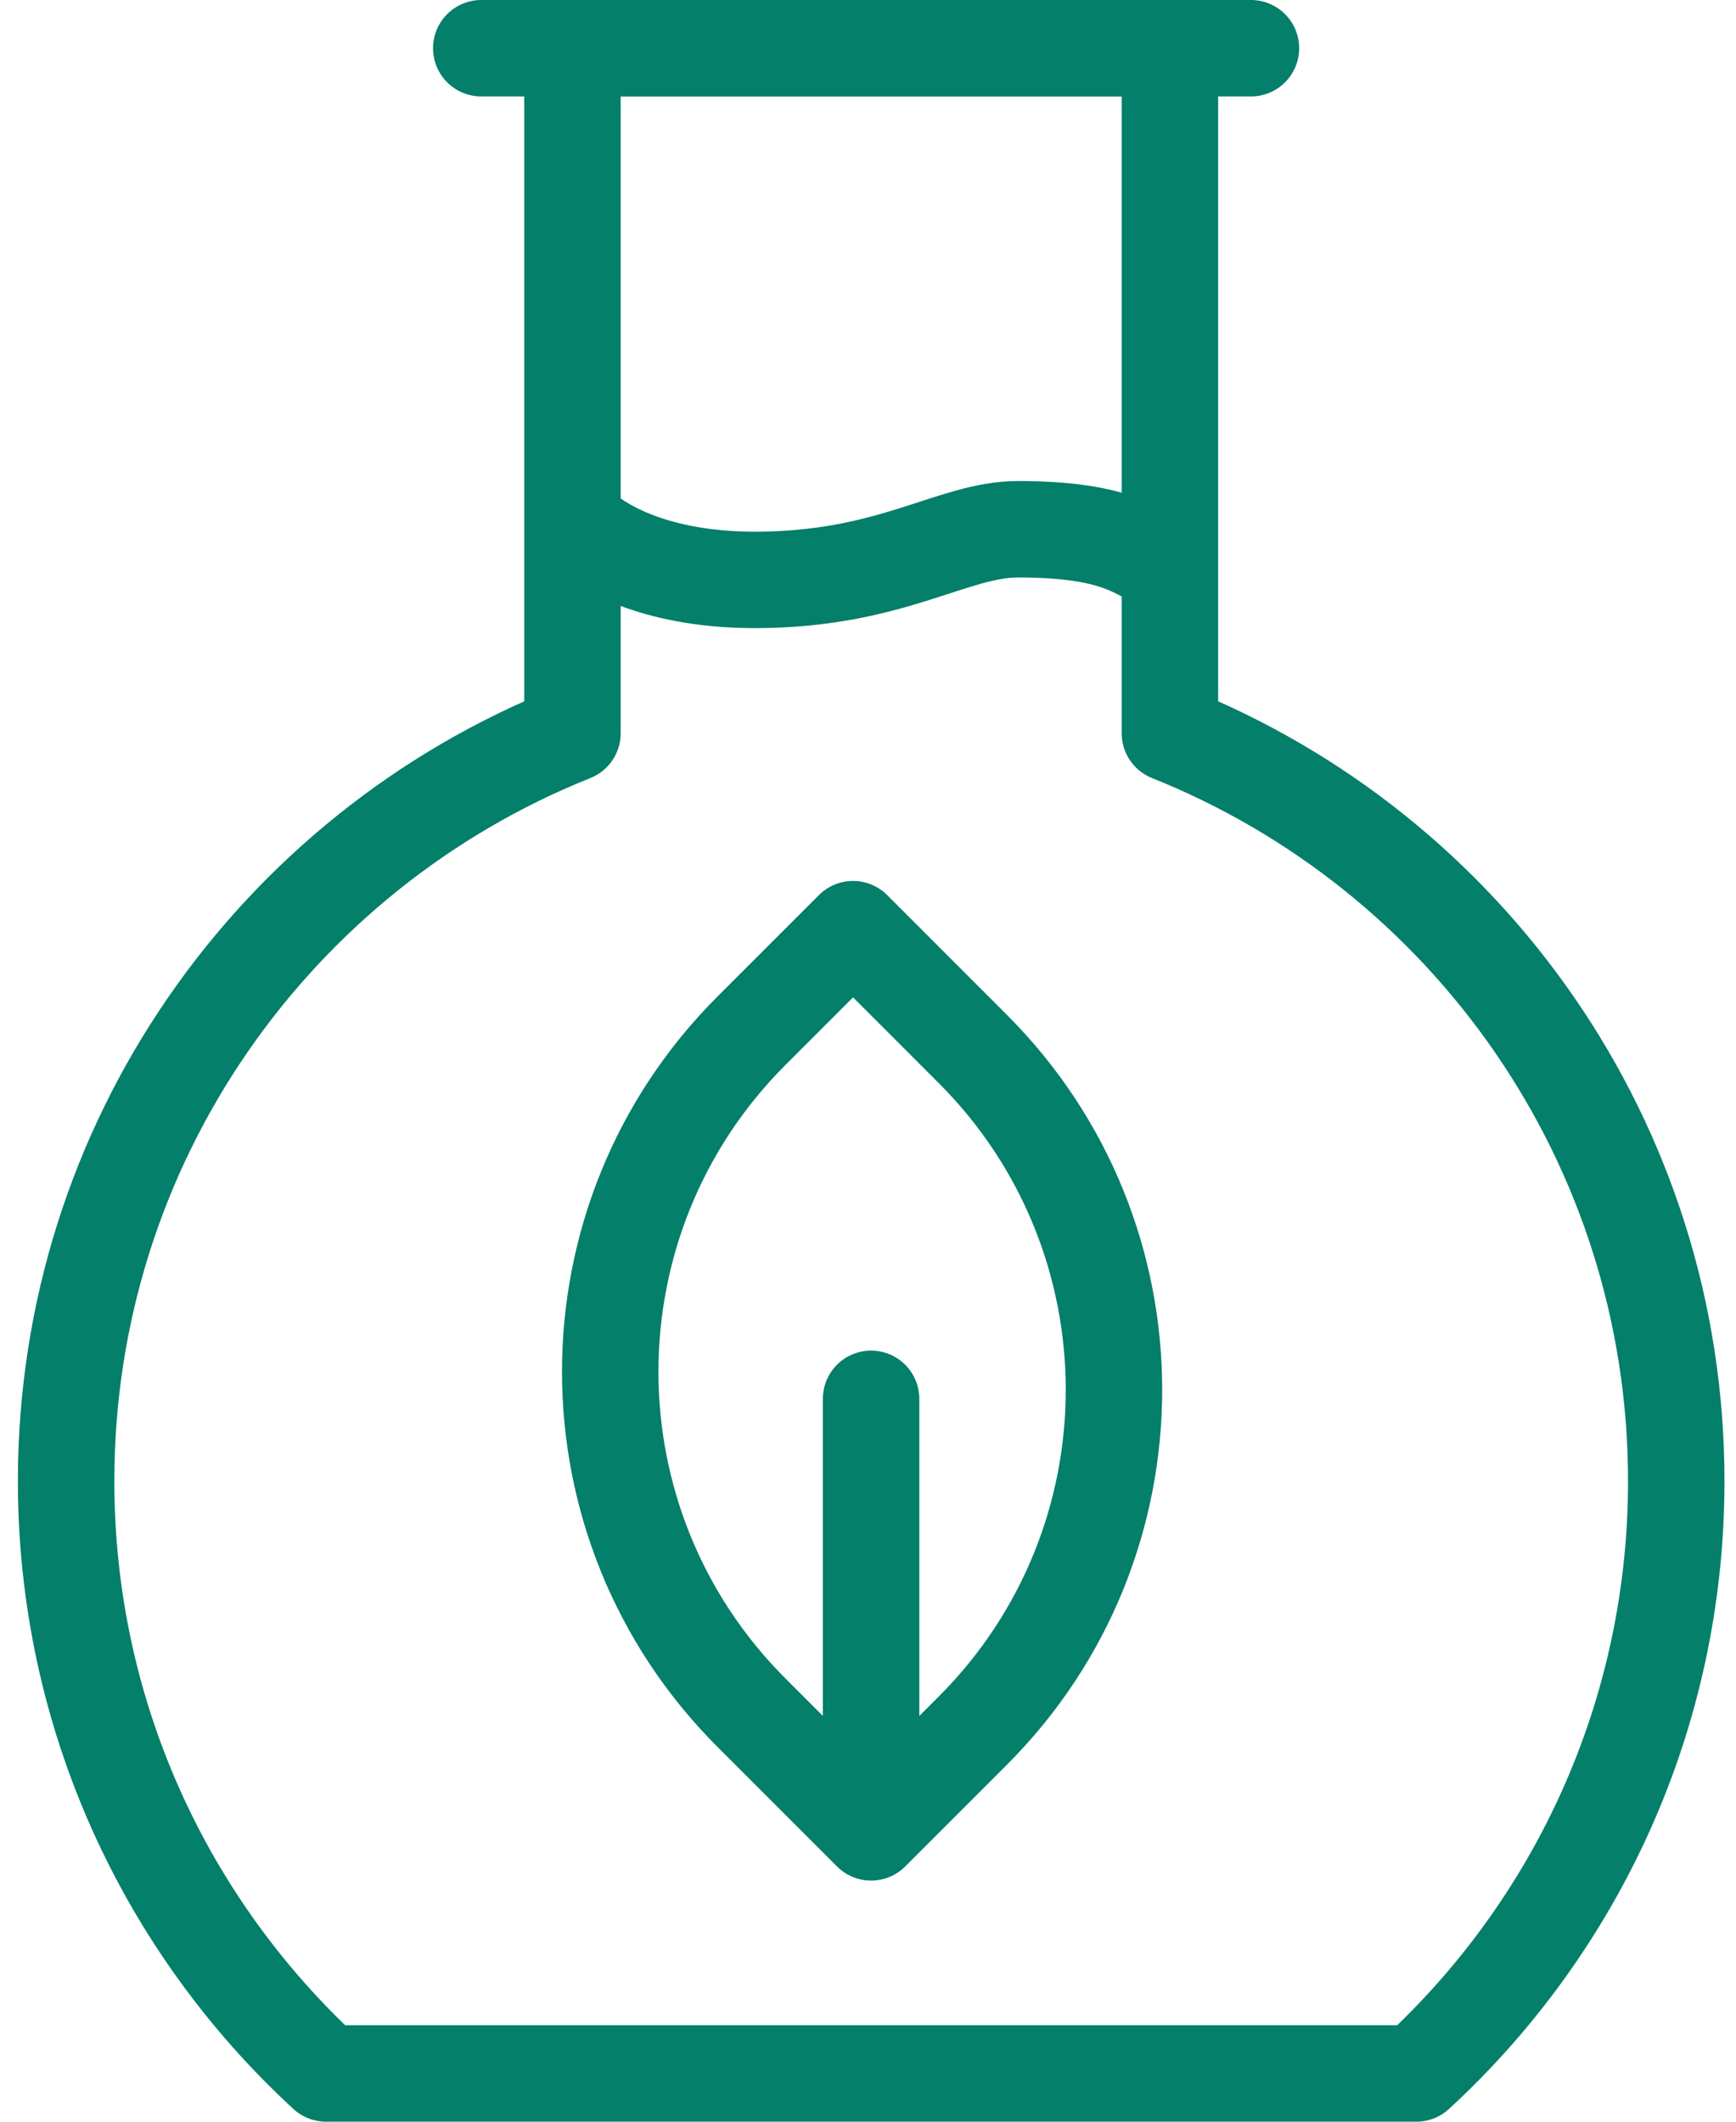
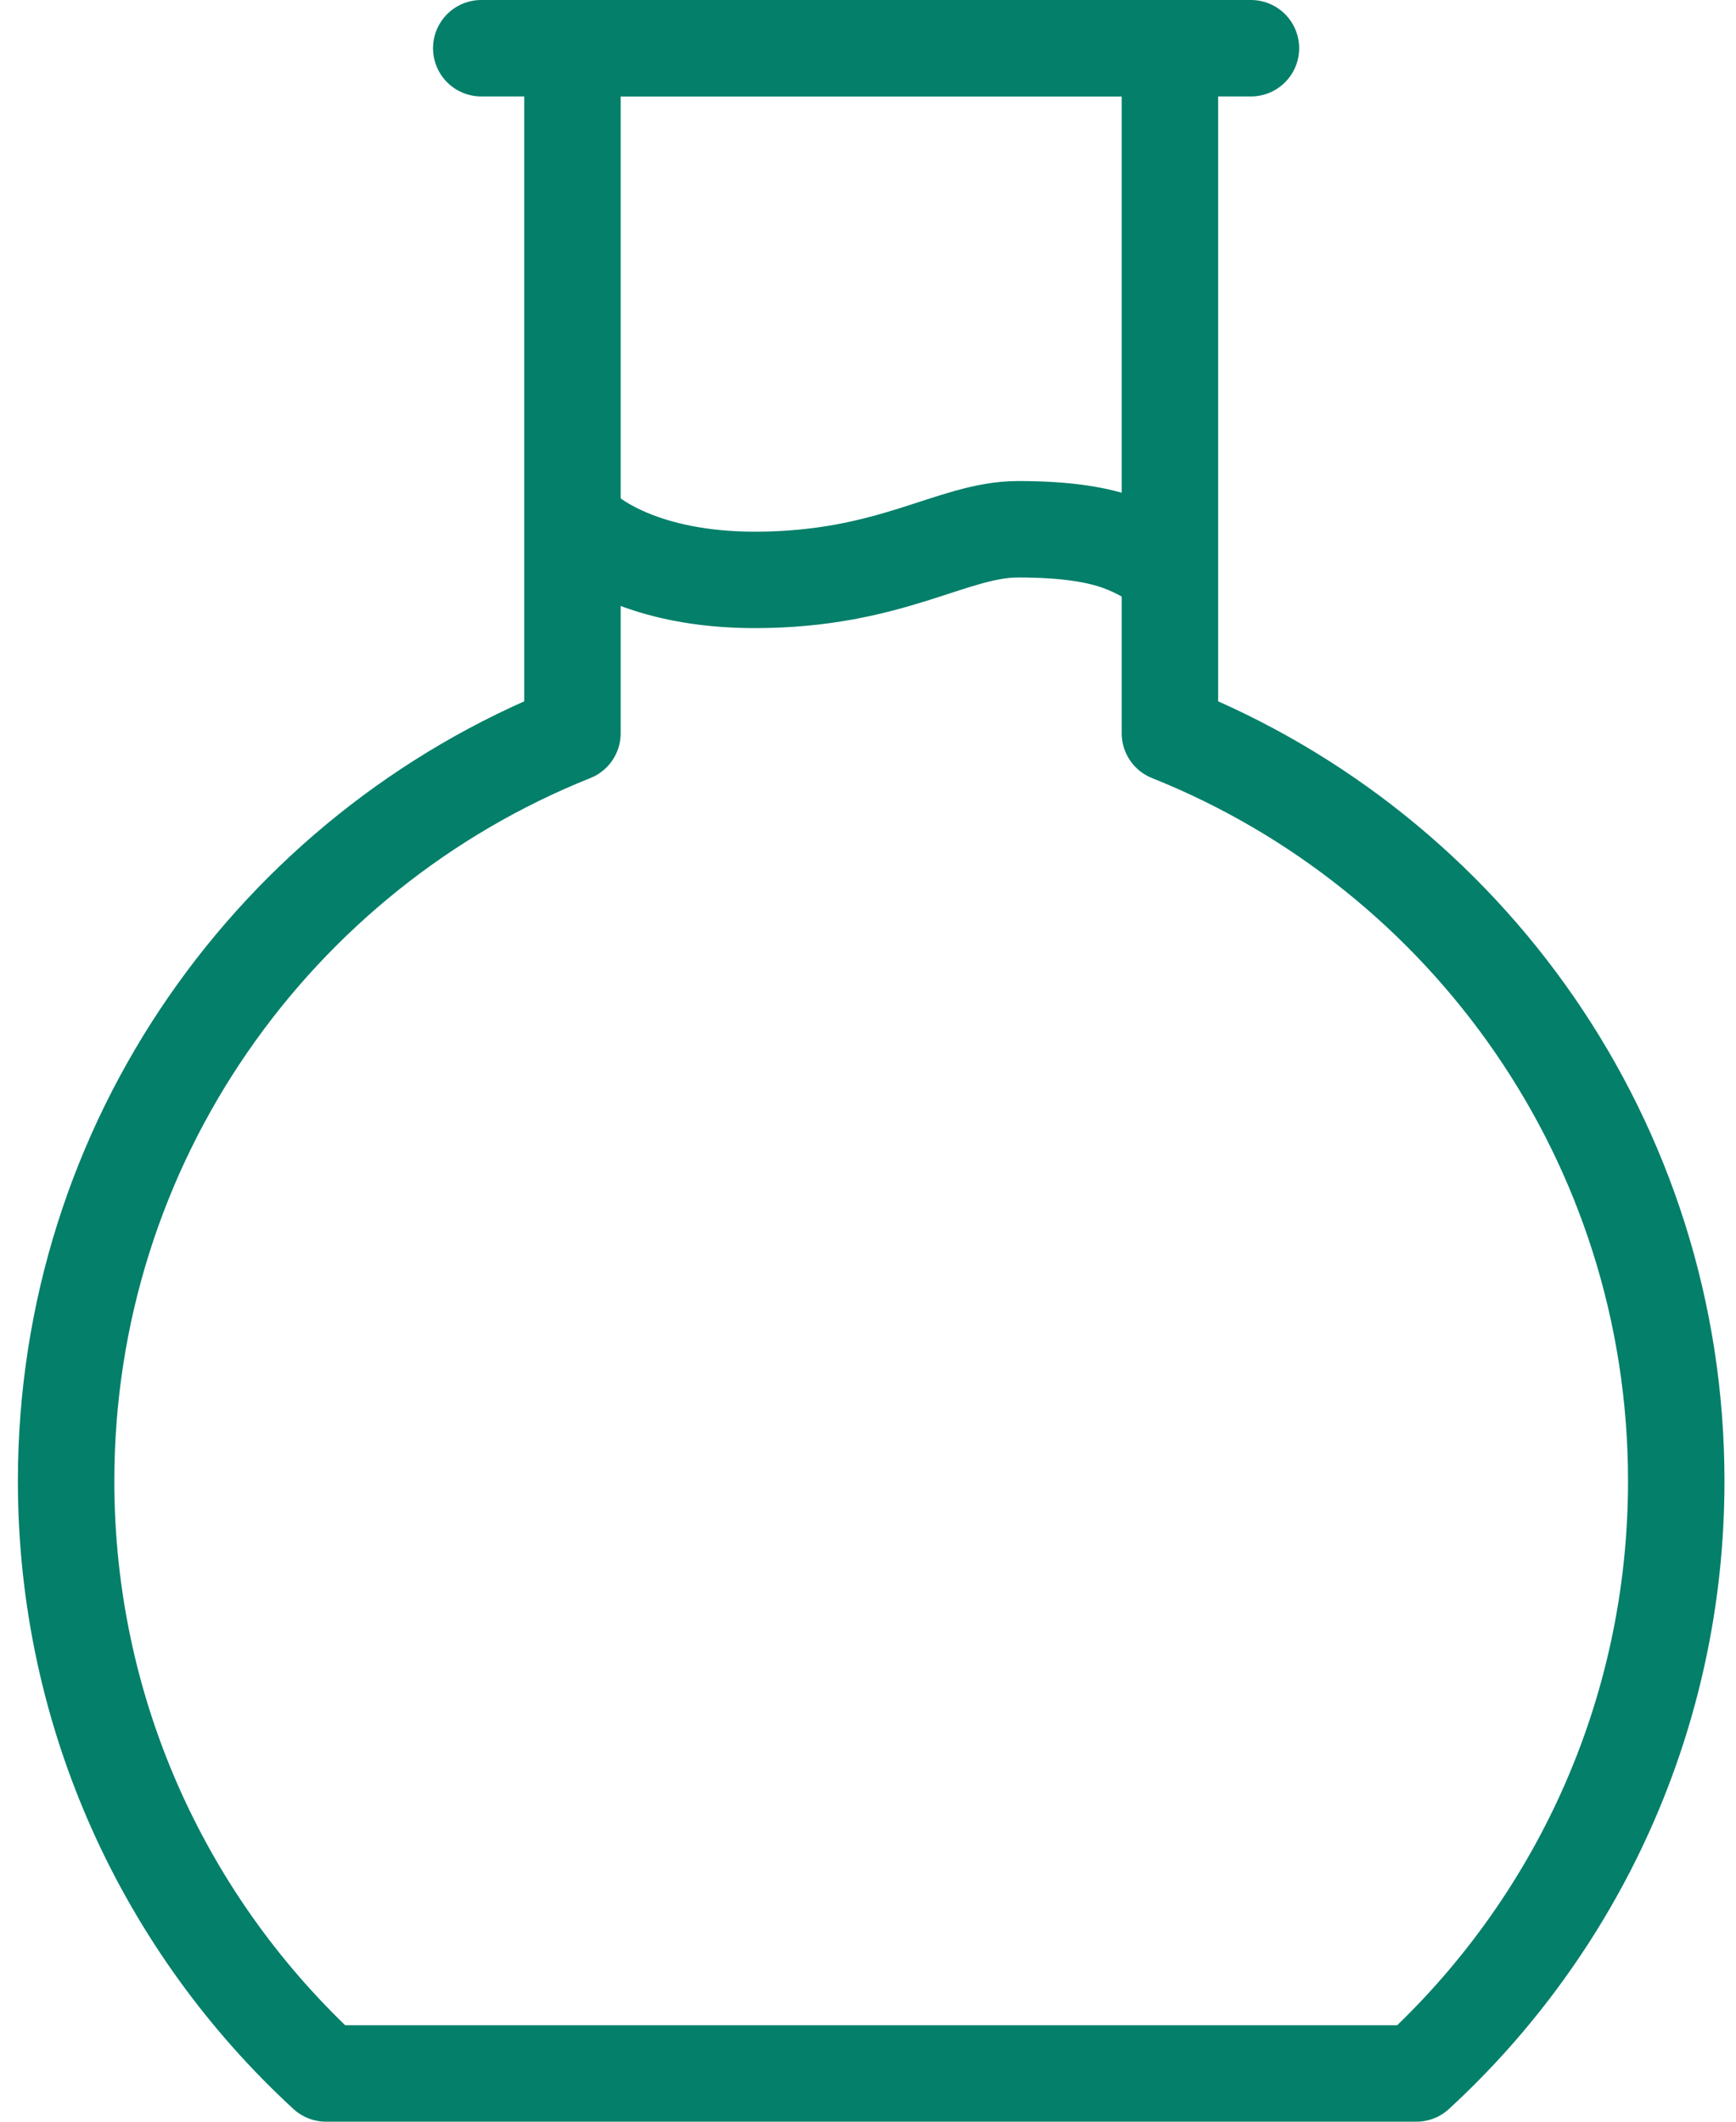
<svg xmlns="http://www.w3.org/2000/svg" width="36" height="44" viewBox="0 0 36 44" fill="none">
  <path d="M9.98 1H25.941" stroke="#037F6A" stroke-width="2" stroke-linecap="round" stroke-linejoin="round" />
  <path d="M24.261 1H11.871V15.207C5.718 17.667 1.371 23.683 1.371 30.715C1.371 35.575 3.447 39.949 6.761 43H29.371C32.685 39.949 34.761 35.575 34.761 30.715C34.761 23.683 30.414 17.667 24.261 15.207V1Z" stroke="#037F6A" stroke-width="2" stroke-linejoin="round" />
  <path d="M11.871 10.766C12.186 11.186 13.383 12.026 15.651 12.026C18.486 12.026 19.746 10.976 21.111 10.976C23.211 10.976 23.596 11.466 24.156 11.711" stroke="#037F6A" stroke-width="2" stroke-linejoin="round" />
-   <path d="M18.064 38L20.171 35.893C24.077 31.988 24.077 25.656 20.171 21.751L17.69 19.269L15.583 21.376C11.678 25.281 11.678 31.613 15.583 35.518L18.064 38ZM18.064 38V29.009" stroke="#037F6A" stroke-width="2" stroke-linecap="round" stroke-linejoin="round" />
</svg>